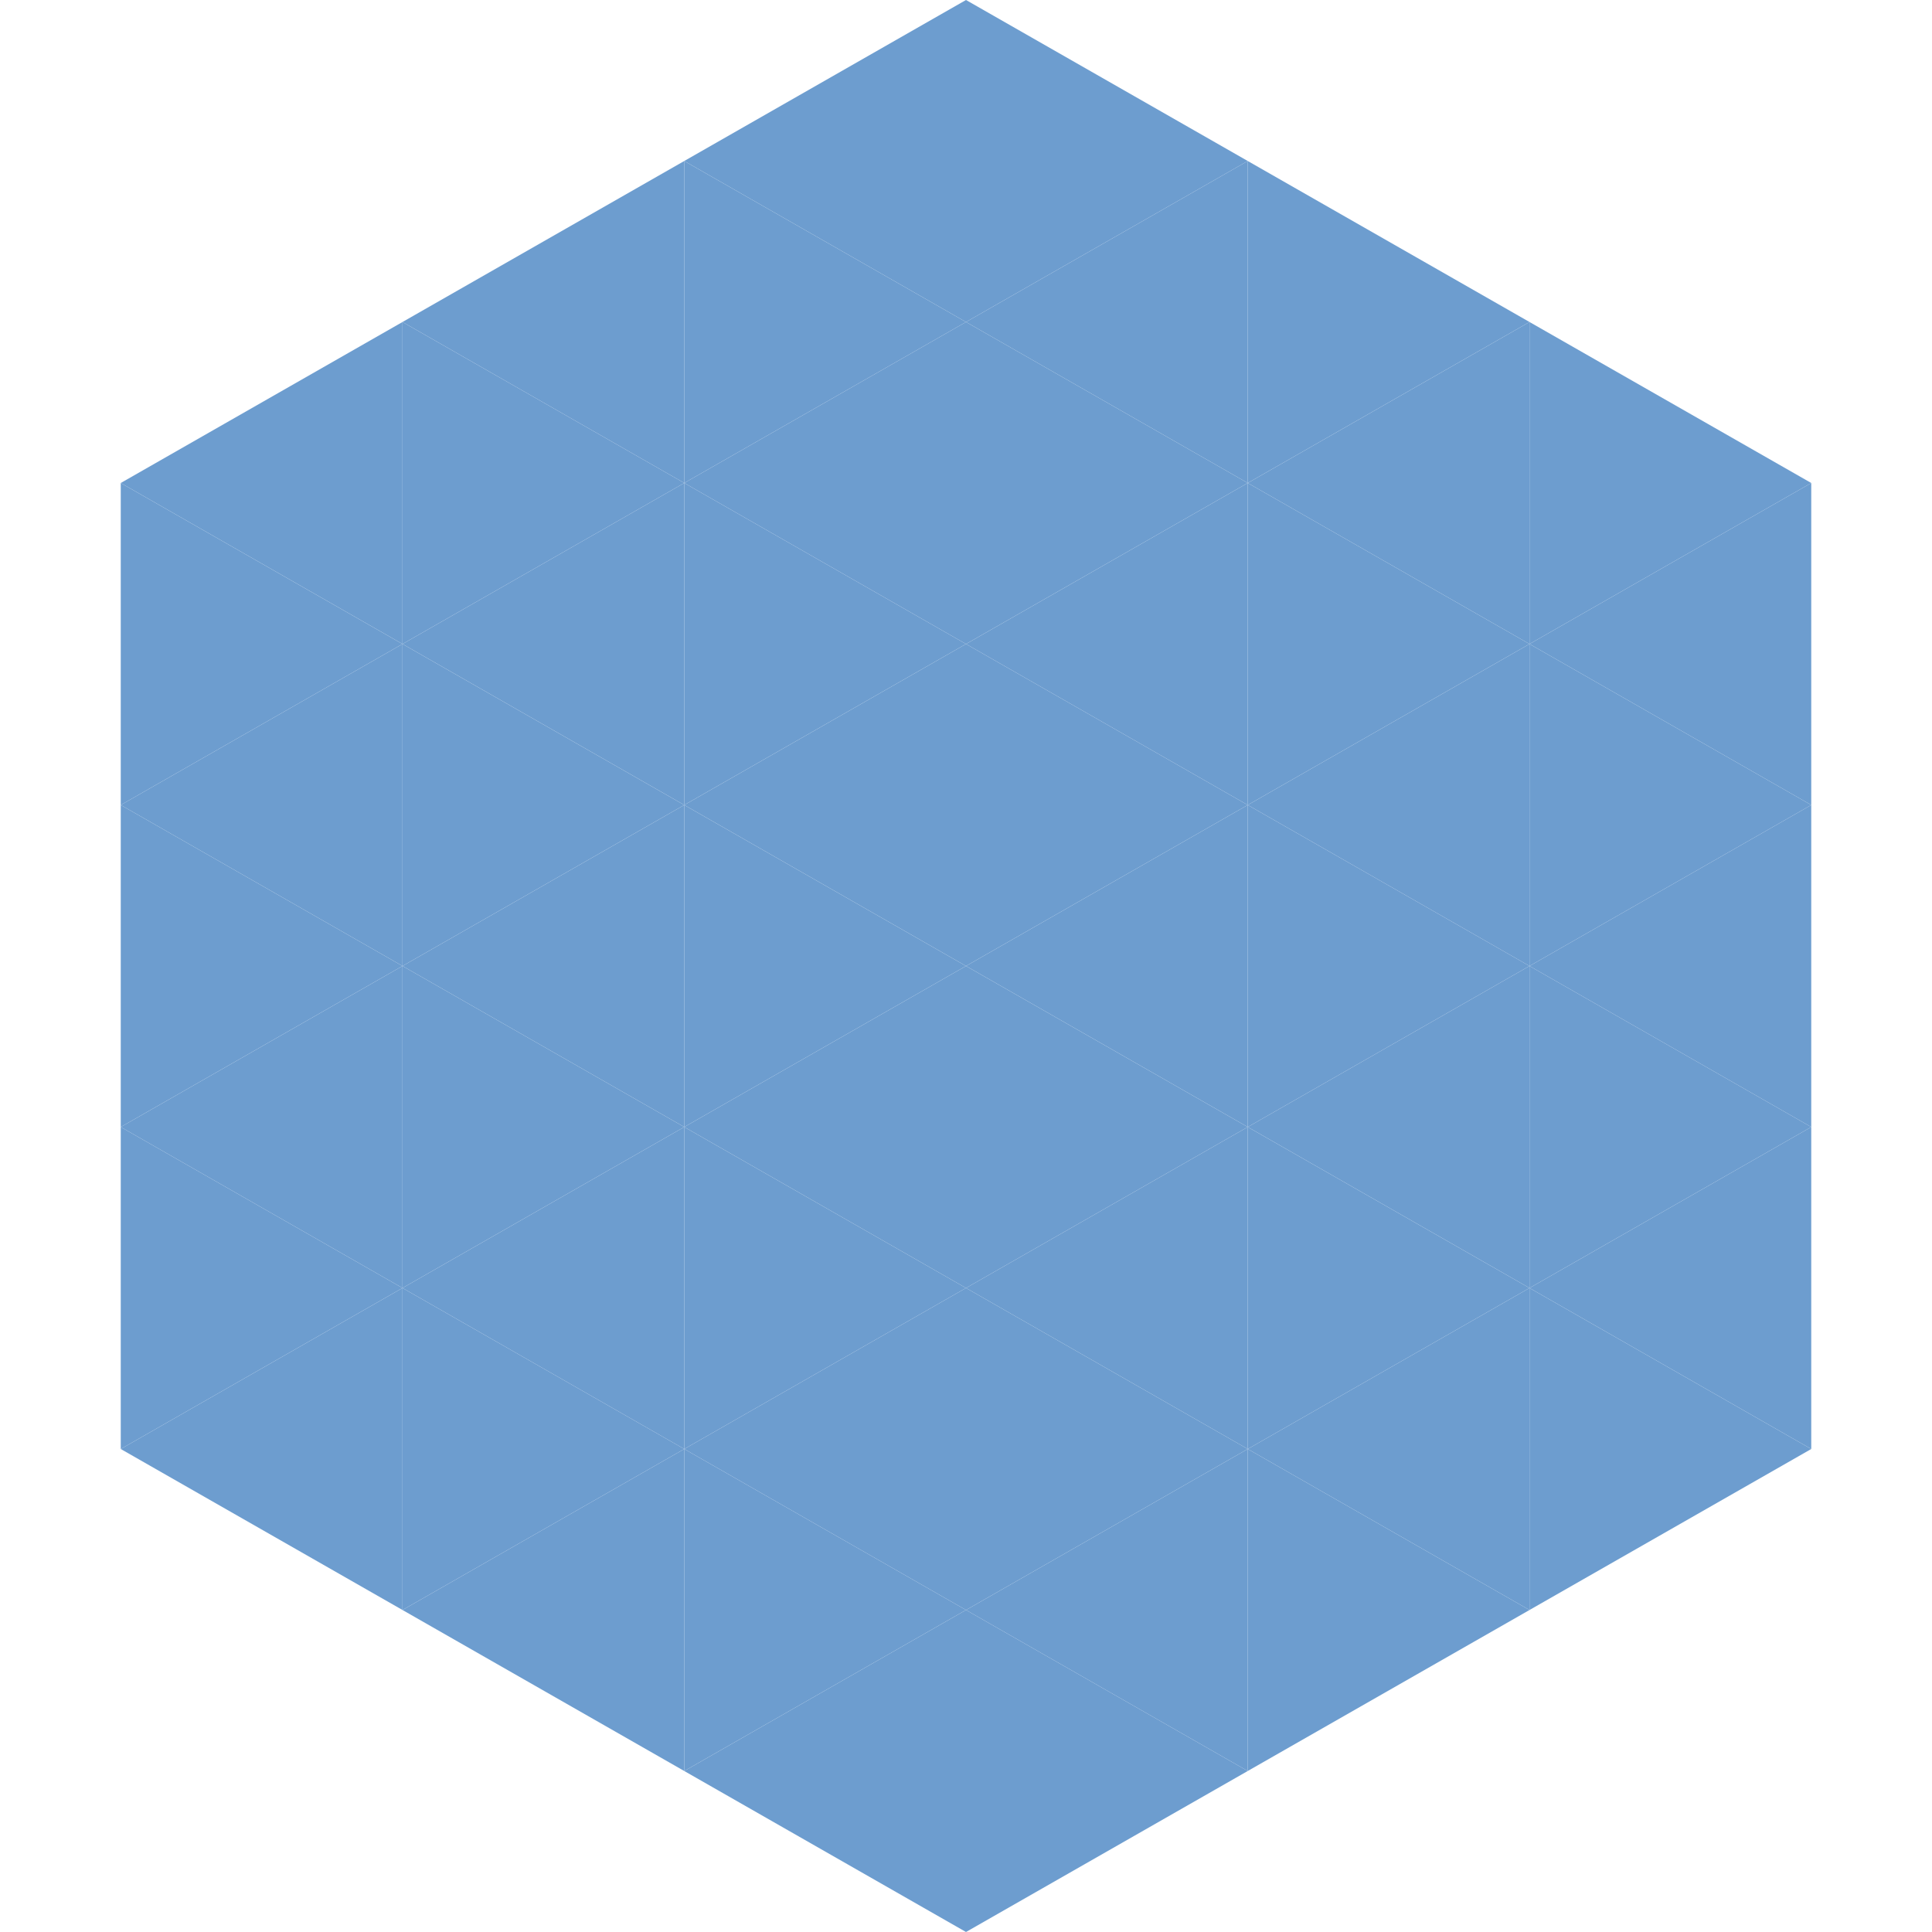
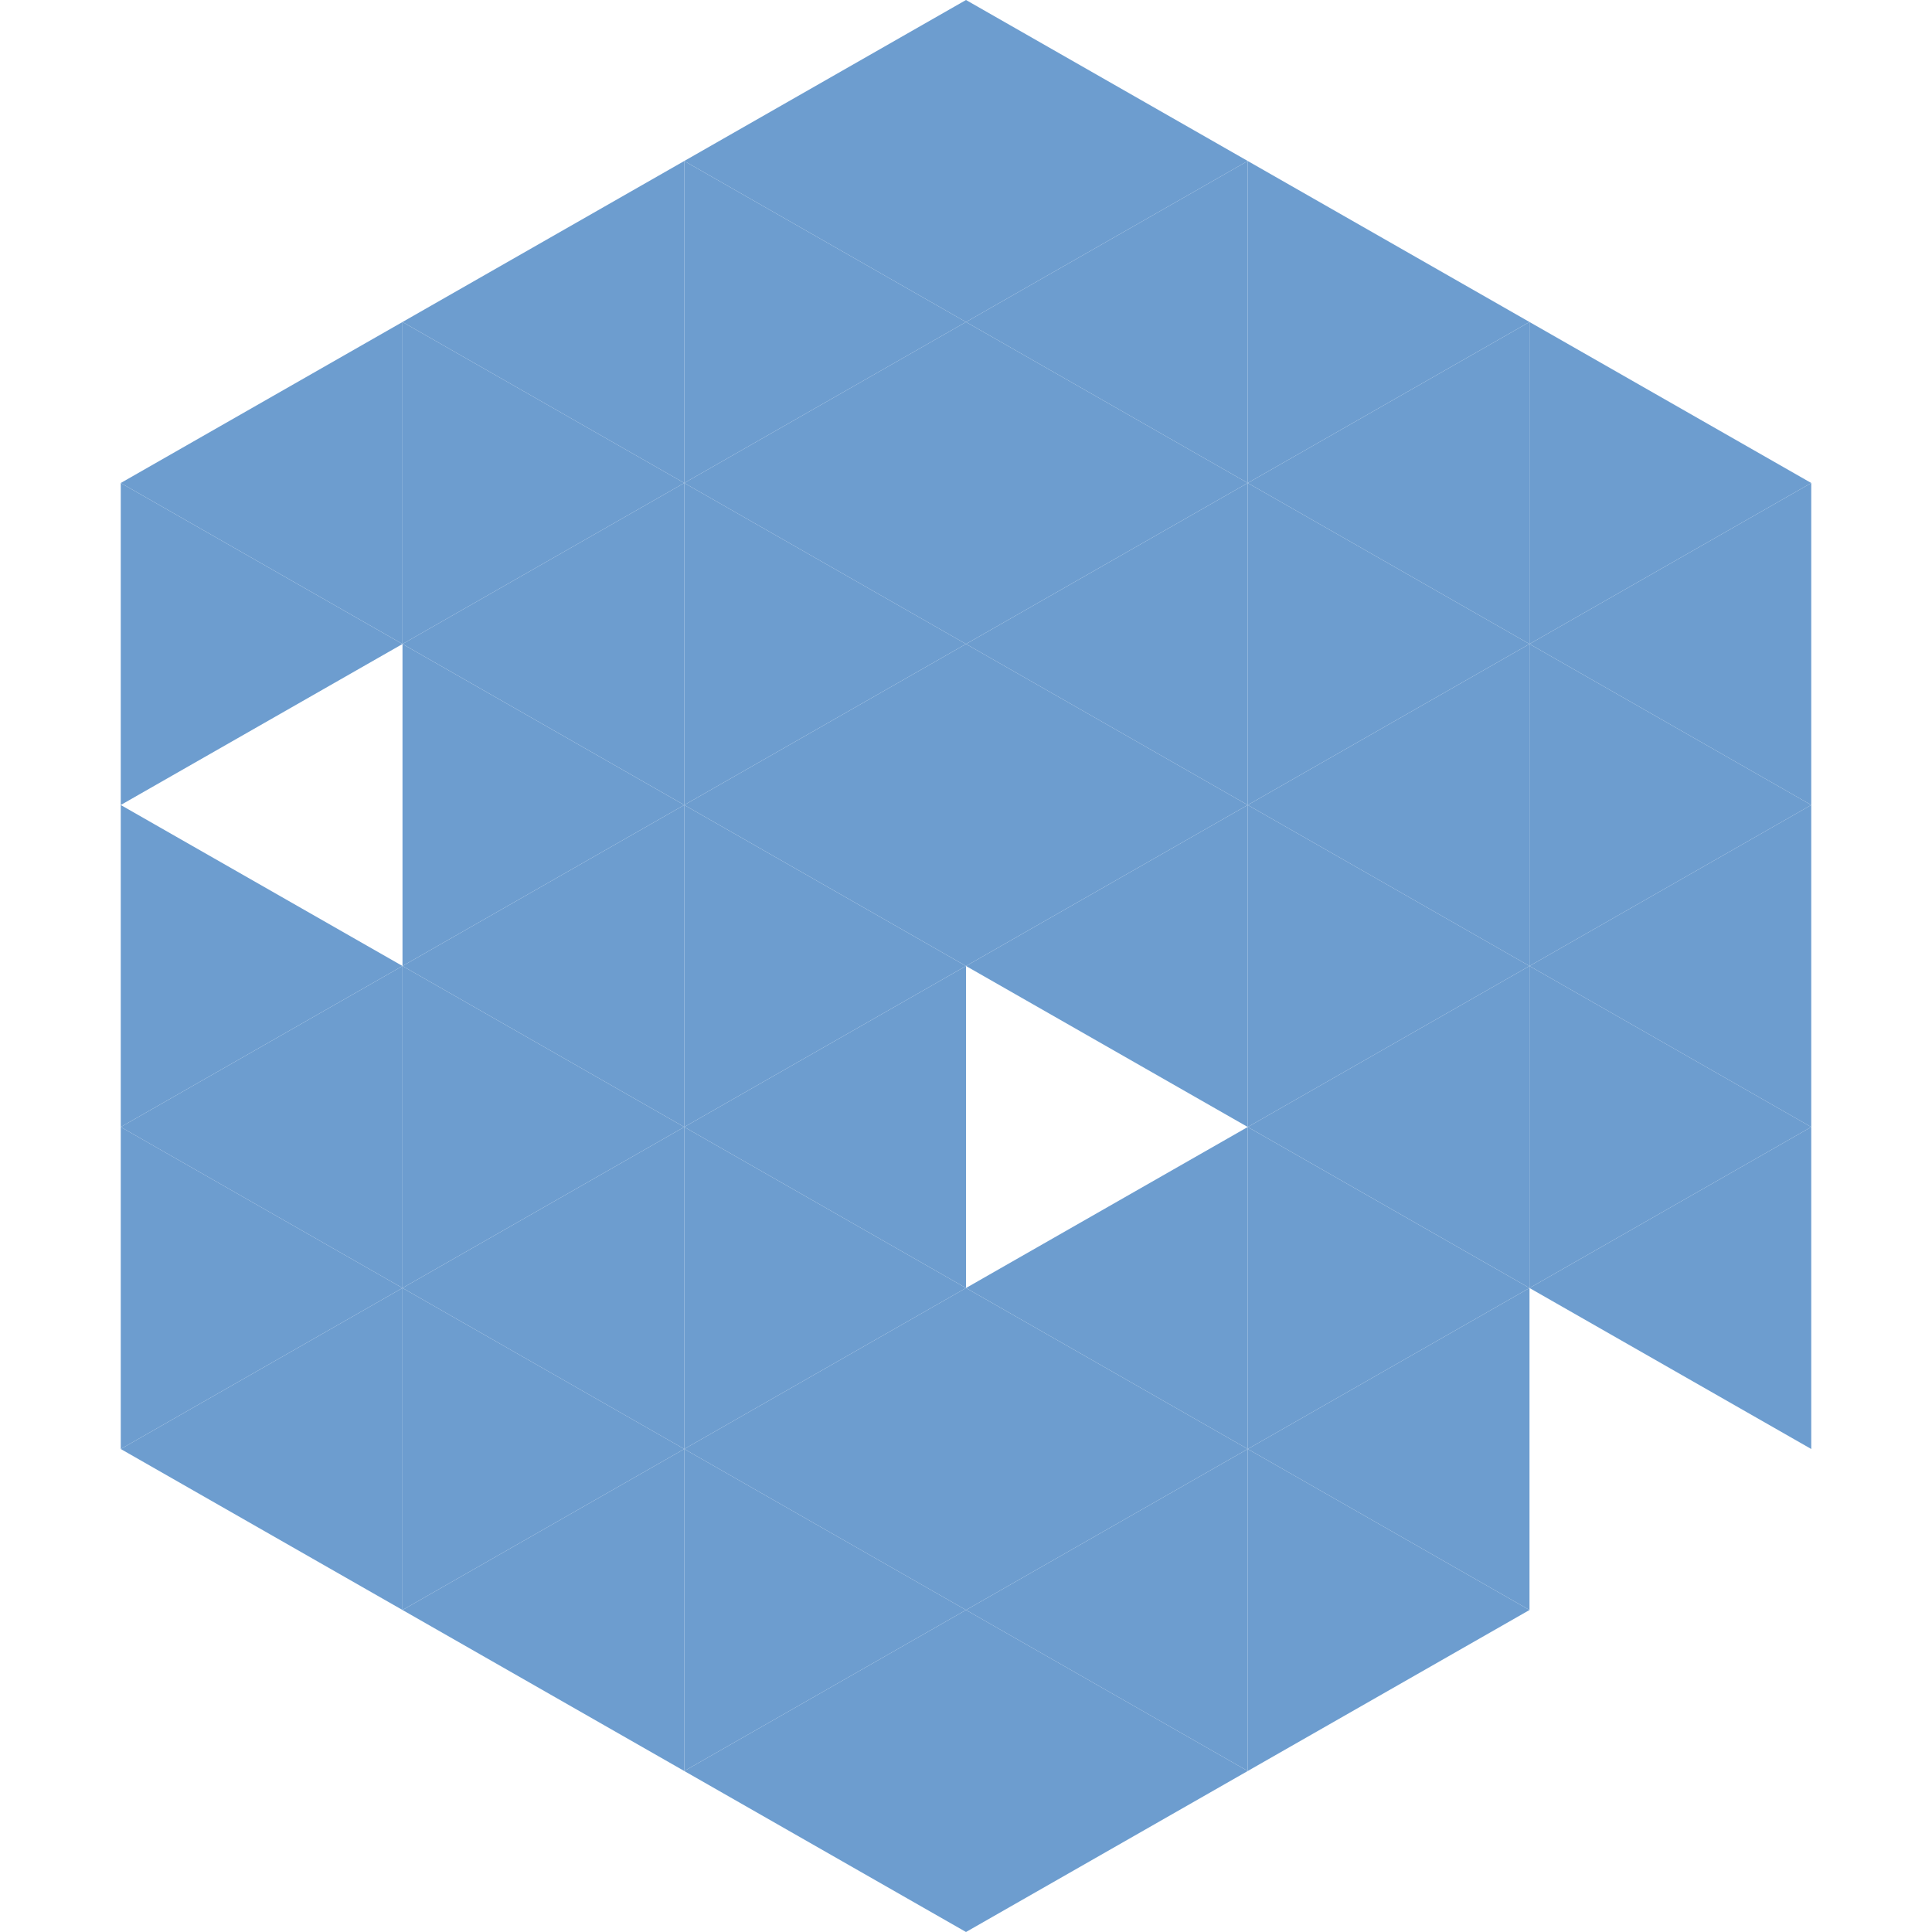
<svg xmlns="http://www.w3.org/2000/svg" width="240" height="240">
  <polygon points="50,40 15,60 50,80" style="fill:rgb(109,157,207)" />
  <polygon points="190,40 225,60 190,80" style="fill:rgb(109,157,207)" />
  <polygon points="15,60 50,80 15,100" style="fill:rgb(109,157,207)" />
  <polygon points="225,60 190,80 225,100" style="fill:rgb(109,157,207)" />
-   <polygon points="50,80 15,100 50,120" style="fill:rgb(109,157,207)" />
  <polygon points="190,80 225,100 190,120" style="fill:rgb(109,157,207)" />
  <polygon points="15,100 50,120 15,140" style="fill:rgb(109,157,207)" />
  <polygon points="225,100 190,120 225,140" style="fill:rgb(109,157,207)" />
  <polygon points="50,120 15,140 50,160" style="fill:rgb(109,157,207)" />
  <polygon points="190,120 225,140 190,160" style="fill:rgb(109,157,207)" />
  <polygon points="15,140 50,160 15,180" style="fill:rgb(109,157,207)" />
  <polygon points="225,140 190,160 225,180" style="fill:rgb(109,157,207)" />
  <polygon points="50,160 15,180 50,200" style="fill:rgb(109,157,207)" />
-   <polygon points="190,160 225,180 190,200" style="fill:rgb(109,157,207)" />
  <polygon points="15,180 50,200 15,220" style="fill:rgb(255,255,255); fill-opacity:0" />
  <polygon points="225,180 190,200 225,220" style="fill:rgb(255,255,255); fill-opacity:0" />
  <polygon points="50,0 85,20 50,40" style="fill:rgb(255,255,255); fill-opacity:0" />
  <polygon points="190,0 155,20 190,40" style="fill:rgb(255,255,255); fill-opacity:0" />
  <polygon points="85,20 50,40 85,60" style="fill:rgb(109,157,207)" />
  <polygon points="155,20 190,40 155,60" style="fill:rgb(109,157,207)" />
  <polygon points="50,40 85,60 50,80" style="fill:rgb(109,157,207)" />
  <polygon points="190,40 155,60 190,80" style="fill:rgb(109,157,207)" />
  <polygon points="85,60 50,80 85,100" style="fill:rgb(109,157,207)" />
  <polygon points="155,60 190,80 155,100" style="fill:rgb(109,157,207)" />
  <polygon points="50,80 85,100 50,120" style="fill:rgb(109,157,207)" />
  <polygon points="190,80 155,100 190,120" style="fill:rgb(109,157,207)" />
  <polygon points="85,100 50,120 85,140" style="fill:rgb(109,157,207)" />
  <polygon points="155,100 190,120 155,140" style="fill:rgb(109,157,207)" />
  <polygon points="50,120 85,140 50,160" style="fill:rgb(109,157,207)" />
  <polygon points="190,120 155,140 190,160" style="fill:rgb(109,157,207)" />
  <polygon points="85,140 50,160 85,180" style="fill:rgb(109,157,207)" />
  <polygon points="155,140 190,160 155,180" style="fill:rgb(109,157,207)" />
  <polygon points="50,160 85,180 50,200" style="fill:rgb(109,157,207)" />
  <polygon points="190,160 155,180 190,200" style="fill:rgb(109,157,207)" />
  <polygon points="85,180 50,200 85,220" style="fill:rgb(109,157,207)" />
  <polygon points="155,180 190,200 155,220" style="fill:rgb(109,157,207)" />
  <polygon points="120,0 85,20 120,40" style="fill:rgb(109,157,207)" />
  <polygon points="120,0 155,20 120,40" style="fill:rgb(109,157,207)" />
  <polygon points="85,20 120,40 85,60" style="fill:rgb(109,157,207)" />
  <polygon points="155,20 120,40 155,60" style="fill:rgb(109,157,207)" />
  <polygon points="120,40 85,60 120,80" style="fill:rgb(109,157,207)" />
  <polygon points="120,40 155,60 120,80" style="fill:rgb(109,157,207)" />
  <polygon points="85,60 120,80 85,100" style="fill:rgb(109,157,207)" />
  <polygon points="155,60 120,80 155,100" style="fill:rgb(109,157,207)" />
  <polygon points="120,80 85,100 120,120" style="fill:rgb(109,157,207)" />
  <polygon points="120,80 155,100 120,120" style="fill:rgb(109,157,207)" />
  <polygon points="85,100 120,120 85,140" style="fill:rgb(109,157,207)" />
  <polygon points="155,100 120,120 155,140" style="fill:rgb(109,157,207)" />
  <polygon points="120,120 85,140 120,160" style="fill:rgb(109,157,207)" />
-   <polygon points="120,120 155,140 120,160" style="fill:rgb(109,157,207)" />
  <polygon points="85,140 120,160 85,180" style="fill:rgb(109,157,207)" />
  <polygon points="155,140 120,160 155,180" style="fill:rgb(109,157,207)" />
  <polygon points="120,160 85,180 120,200" style="fill:rgb(109,157,207)" />
  <polygon points="120,160 155,180 120,200" style="fill:rgb(109,157,207)" />
  <polygon points="85,180 120,200 85,220" style="fill:rgb(109,157,207)" />
  <polygon points="155,180 120,200 155,220" style="fill:rgb(109,157,207)" />
  <polygon points="120,200 85,220 120,240" style="fill:rgb(109,157,207)" />
  <polygon points="120,200 155,220 120,240" style="fill:rgb(109,157,207)" />
  <polygon points="85,220 120,240 85,260" style="fill:rgb(255,255,255); fill-opacity:0" />
-   <polygon points="155,220 120,240 155,260" style="fill:rgb(255,255,255); fill-opacity:0" />
</svg>